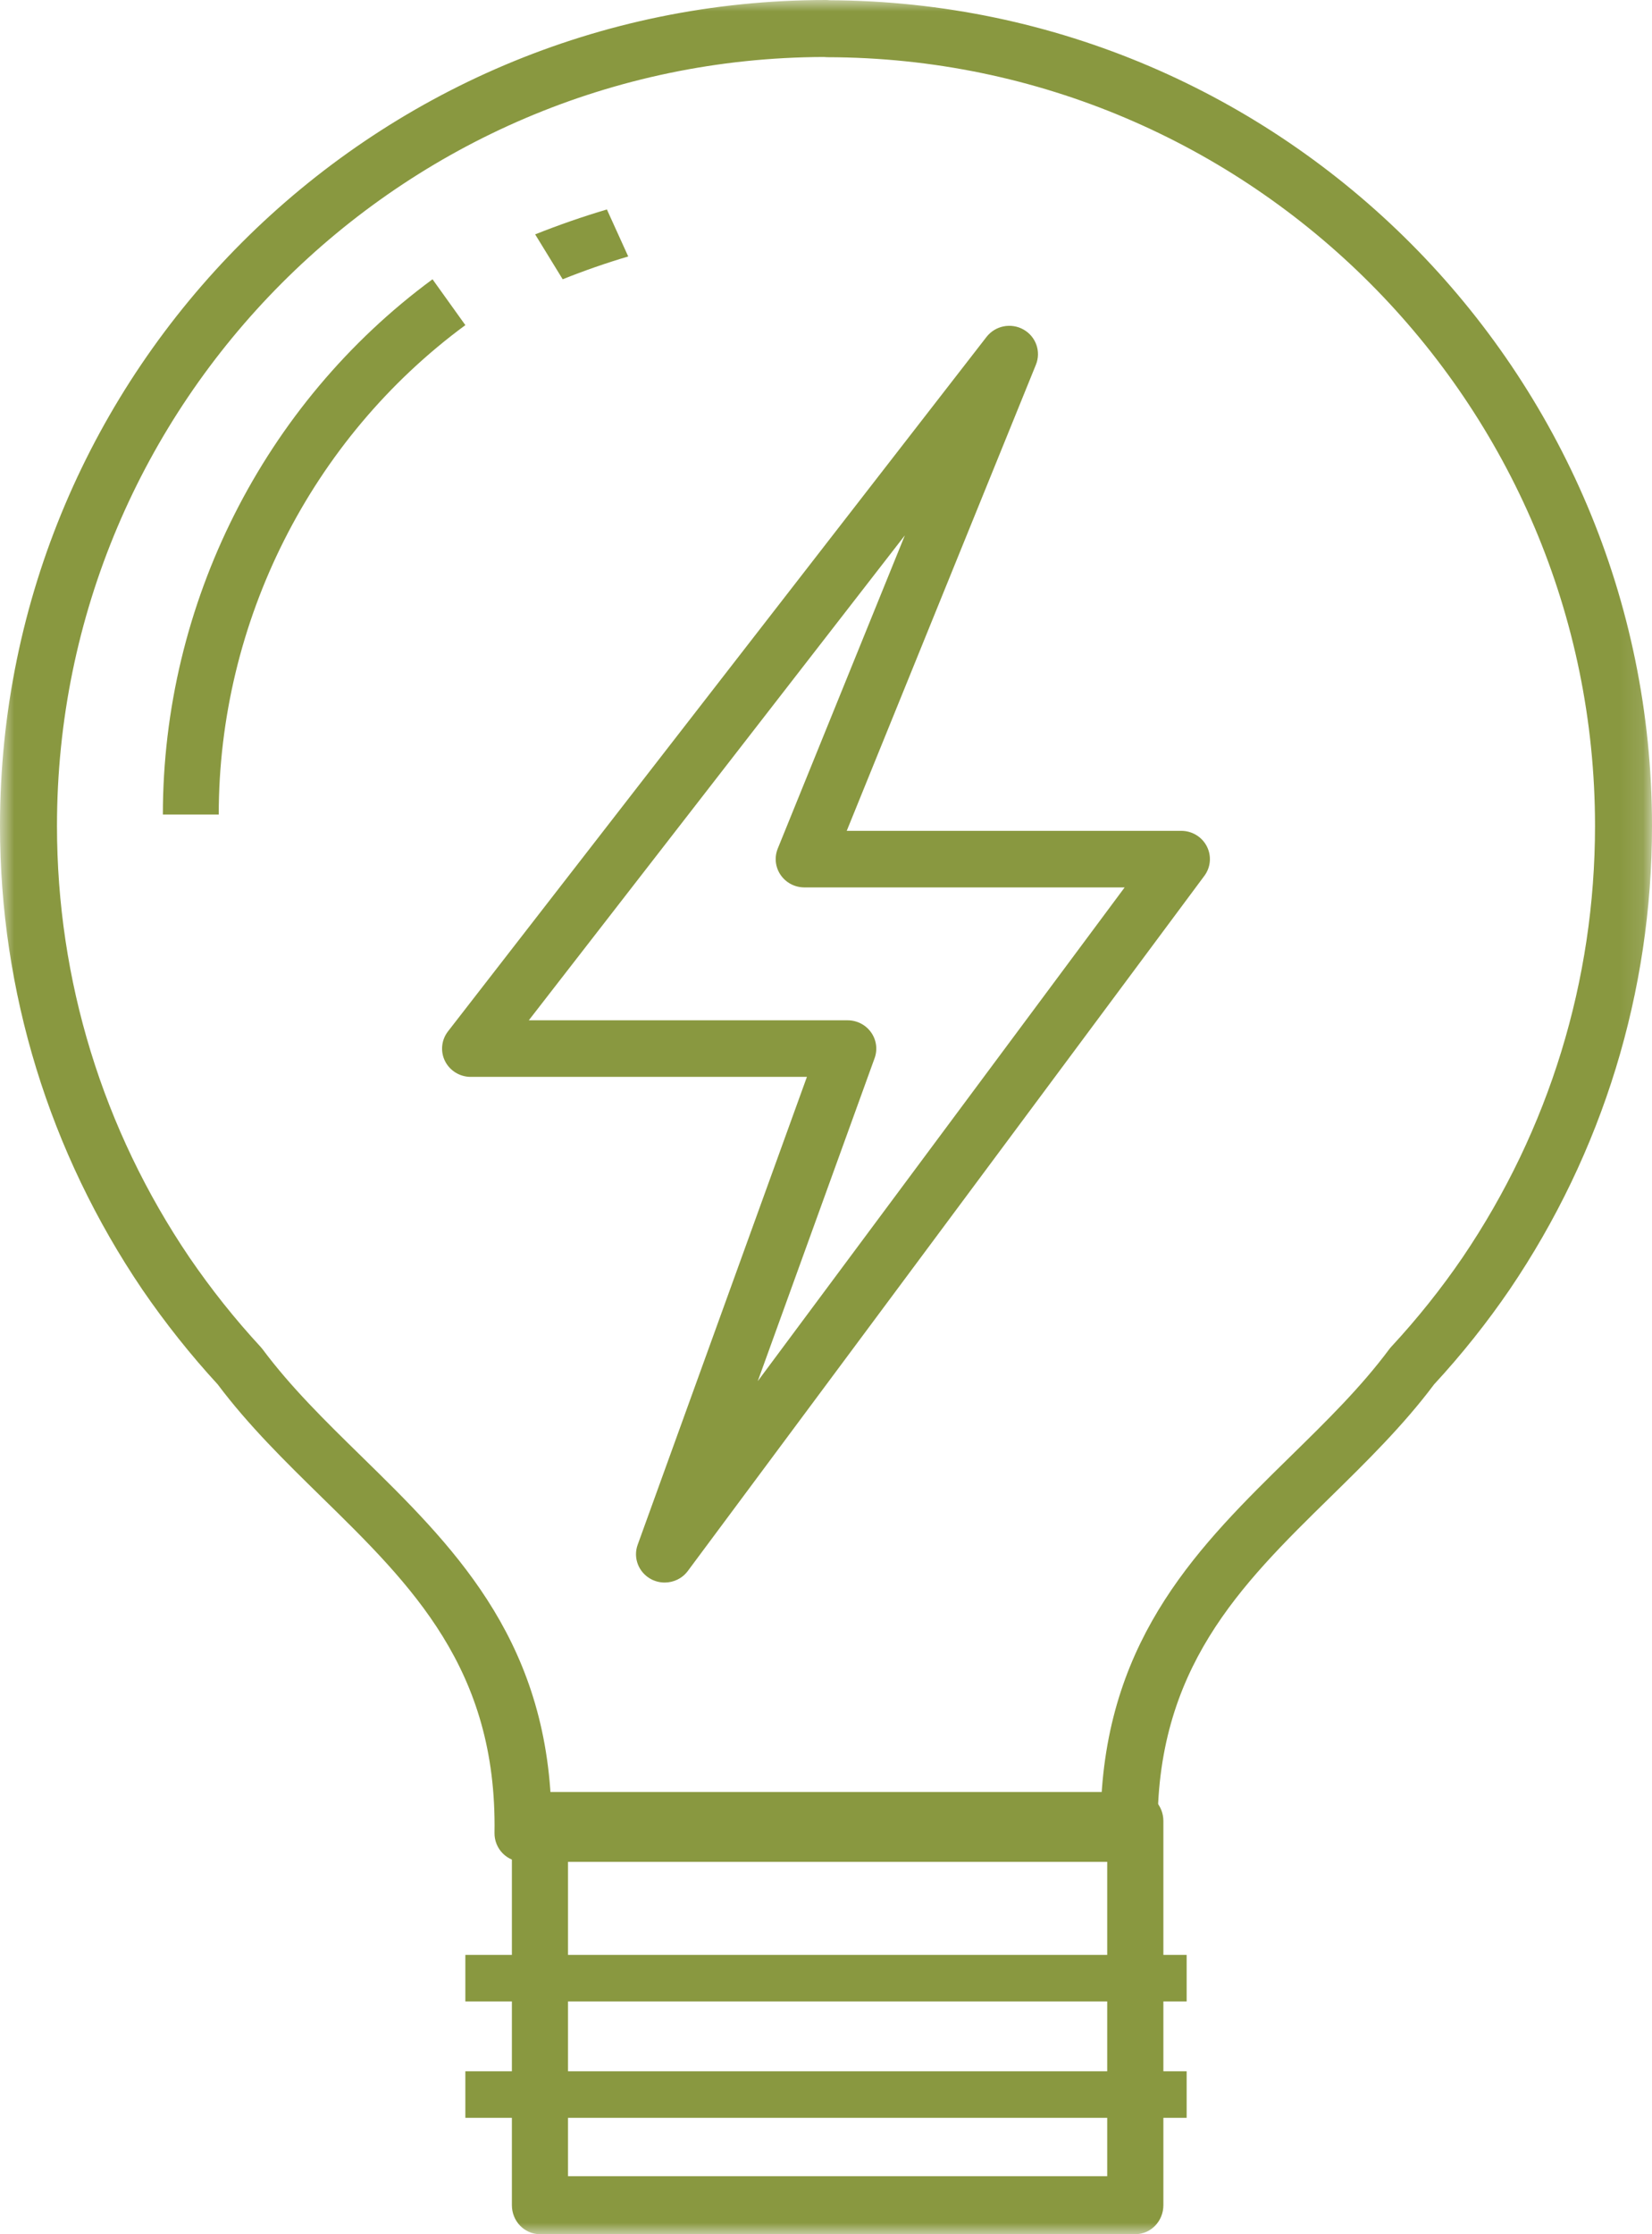
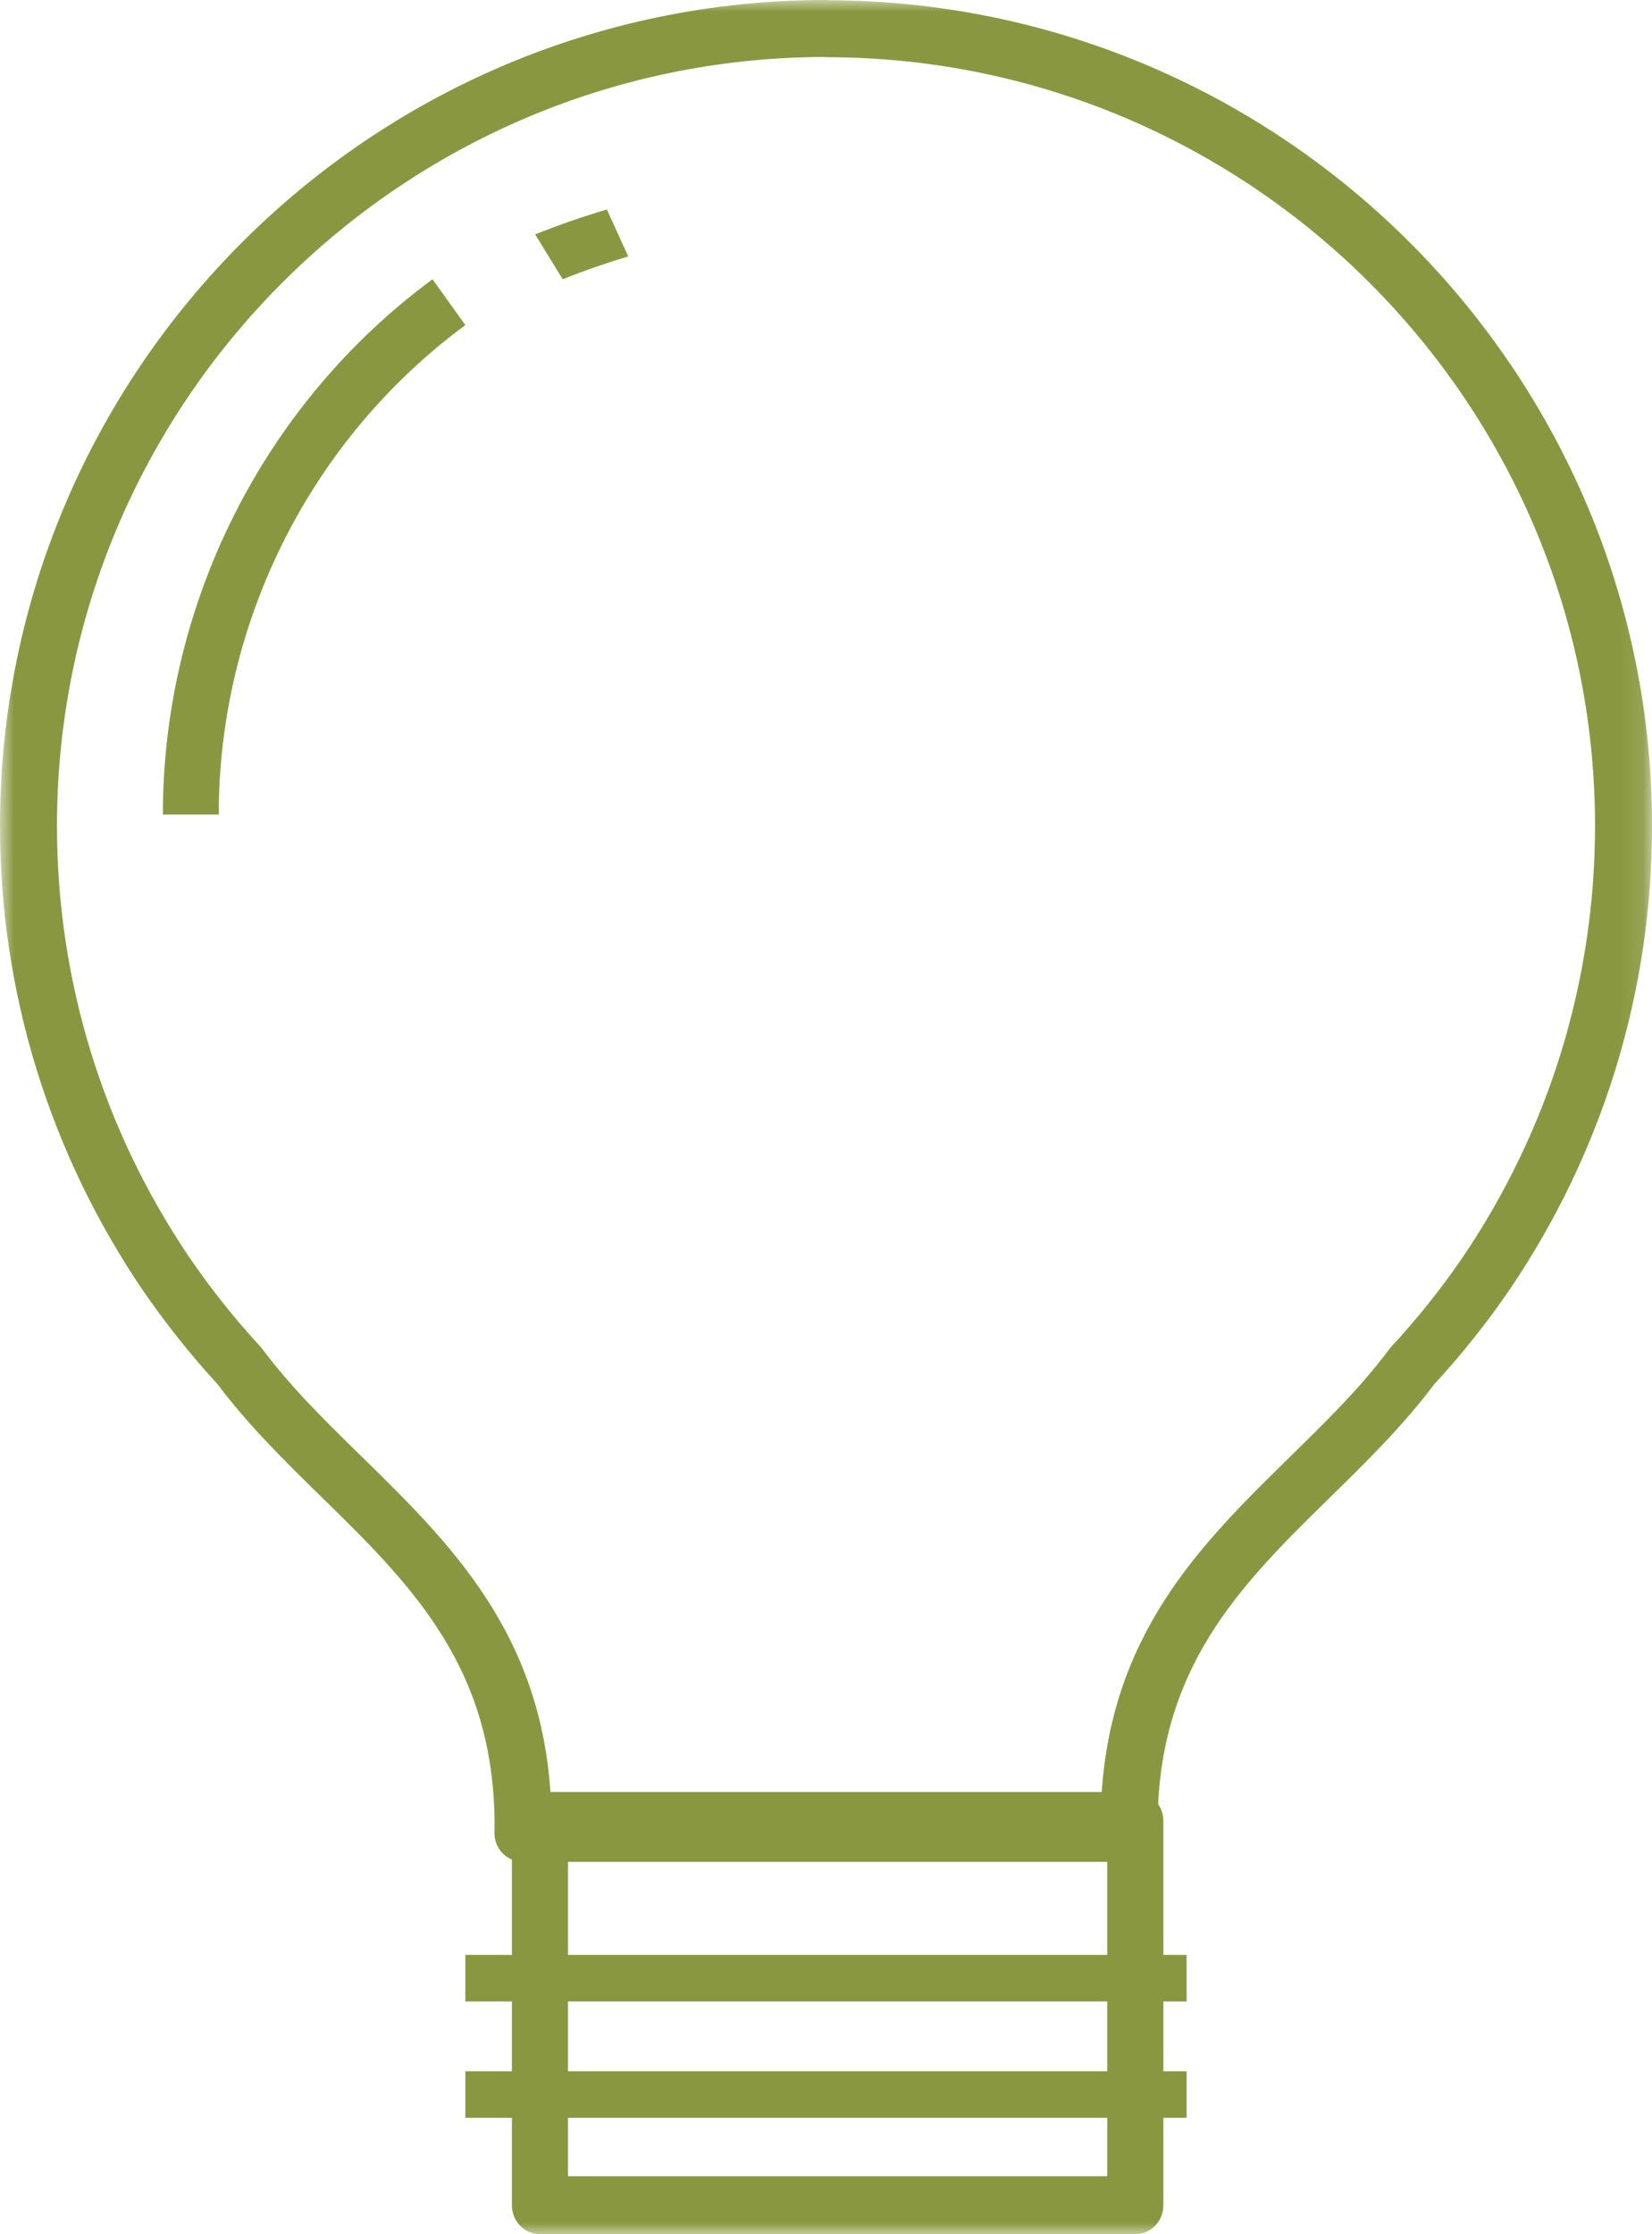
<svg xmlns="http://www.w3.org/2000/svg" xmlns:xlink="http://www.w3.org/1999/xlink" width="71px" height="96px" viewBox="0 0 71 96" version="1.1">
  <title>Group 10</title>
  <desc>Created with Sketch.</desc>
  <defs>
    <polygon id="path-1" points="0.89 96 71.89 96 71.89 0 0.89 0" />
  </defs>
  <g id="Symbols" stroke="none" stroke-width="1" fill="none" fill-rule="evenodd">
    <g id="Pipeline_Success" transform="translate(-65, -50)">
      <g id="Group-10" transform="translate(64.11, 50)">
-         <path d="M23.617,43.841 L37.318,43.841 C37.719,43.841 38.095,44.033 38.325,44.356 C38.557,44.68 38.614,45.093 38.48,45.465 L33.457,59.346 L49.225,38.131 L35.461,38.131 C35.052,38.131 34.67,37.931 34.44,37.596 C34.21,37.262 34.165,36.838 34.316,36.463 L39.779,23.004 L23.617,43.841 Z M29.456,68 C29.26,68 29.063,67.954 28.879,67.858 C28.339,67.575 28.09,66.944 28.296,66.376 L35.57,46.272 L21.123,46.272 C20.653,46.272 20.225,46.01 20.017,45.596 C19.809,45.181 19.859,44.685 20.143,44.318 L43.288,14.478 C43.663,13.995 44.339,13.858 44.877,14.159 C45.413,14.46 45.64,15.104 45.413,15.668 L37.281,35.7 L51.657,35.7 C52.122,35.7 52.546,35.957 52.756,36.365 C52.967,36.774 52.926,37.264 52.651,37.634 L30.451,67.503 C30.212,67.825 29.838,68 29.456,68 L29.456,68 Z" id="Fill-1" fill="#899840" />
        <mask id="mask-2" fill="white">
          <use xlink:href="#path-1" />
        </mask>
        <g id="Clip-4" />
        <path d="M25.302,93.508 L48.476,93.508 L48.476,79.492 L25.302,79.492 L25.302,93.508 Z M49.684,96 L24.096,96 C23.43,96 22.89,95.443 22.89,94.754 L22.89,78.246 C22.89,77.558 23.43,77 24.096,77 L49.684,77 C50.349,77 50.89,77.558 50.89,78.246 L50.89,94.754 C50.89,95.443 50.349,96 49.684,96 L49.684,96 Z" id="Fill-3" fill="#899840" mask="url(#mask-2)" />
        <path d="M24.577,77.551 L48.21,77.551 C48.506,70.267 52.497,66.356 56.364,62.566 C57.913,61.048 59.378,59.612 60.598,57.972 C60.624,57.936 60.653,57.902 60.683,57.87 C61.804,56.661 62.836,55.369 63.749,54.031 C67.471,48.539 69.441,42.125 69.441,35.488 C69.441,17.303 54.636,2.485 36.44,2.458 C36.395,2.458 36.346,2.454 36.296,2.449 C18.114,2.501 3.339,17.302 3.339,35.488 C3.339,42.123 5.308,48.536 9.034,54.035 C9.974,55.407 10.974,56.664 12.09,57.873 C12.118,57.904 12.146,57.936 12.172,57.971 C13.394,59.611 14.86,61.046 16.411,62.565 C20.283,66.354 24.28,70.265 24.577,77.551 M49.42,80 L23.368,80 C23.039,80 22.725,79.869 22.494,79.635 C22.264,79.401 22.138,79.084 22.143,78.756 C22.257,71.713 18.585,68.119 14.697,64.314 C13.163,62.811 11.575,61.257 10.246,59.485 C9.083,58.22 7.994,56.851 7.009,55.413 C3.004,49.502 0.89,42.614 0.89,35.488 C0.89,15.92 16.817,0 36.394,0 C36.44,0 36.491,0.003 36.542,0.01 C56.044,0.093 71.89,15.988 71.89,35.488 C71.89,42.617 69.775,49.505 65.774,55.408 C64.803,56.83 63.711,58.201 62.524,59.486 C61.198,61.258 59.611,62.812 58.078,64.316 C54.196,68.12 50.529,71.713 50.644,78.756 C50.649,79.084 50.523,79.401 50.293,79.634 C50.062,79.869 49.748,80 49.42,80" id="Fill-5" fill="#899840" mask="url(#mask-2)" />
        <path d="M10.291,35 L7.89,35 C7.89,25.945 12.222,17.347 19.479,12 L20.89,13.97 C14.253,18.86 10.291,26.721 10.291,35" id="Fill-6" fill="#899840" mask="url(#mask-2)" />
        <path d="M25.073,12 L23.89,10.071 C24.905,9.666 25.942,9.306 26.973,9 L27.89,11.02 C26.949,11.299 26.001,11.628 25.073,12" id="Fill-7" fill="#899840" mask="url(#mask-2)" />
        <polygon id="Fill-8" fill="#899840" mask="url(#mask-2)" points="20.89 86 51.89 86 51.89 84 20.89 84" />
        <polygon id="Fill-9" fill="#899840" mask="url(#mask-2)" points="20.89 91 51.89 91 51.89 89 20.89 89" />
      </g>
    </g>
  </g>
</svg>